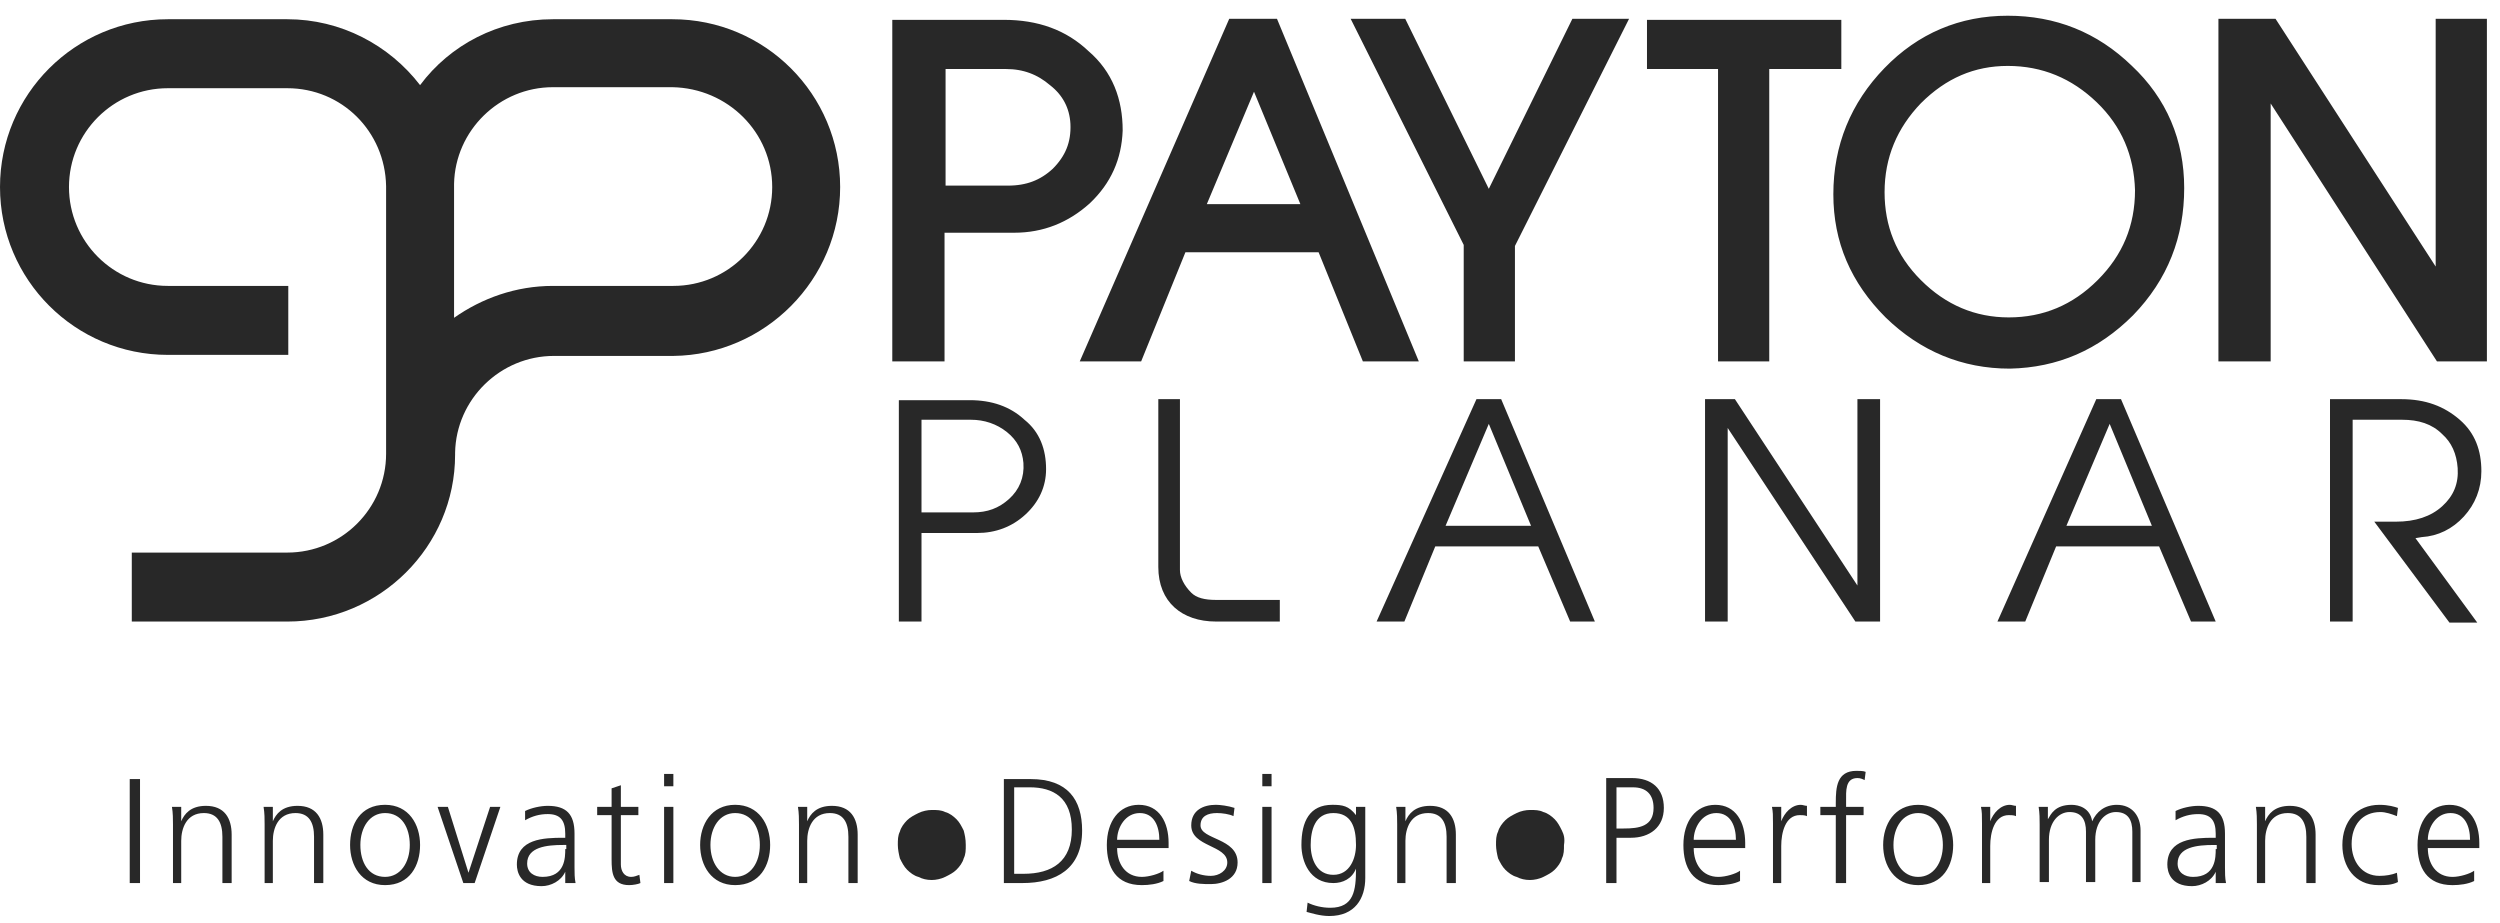
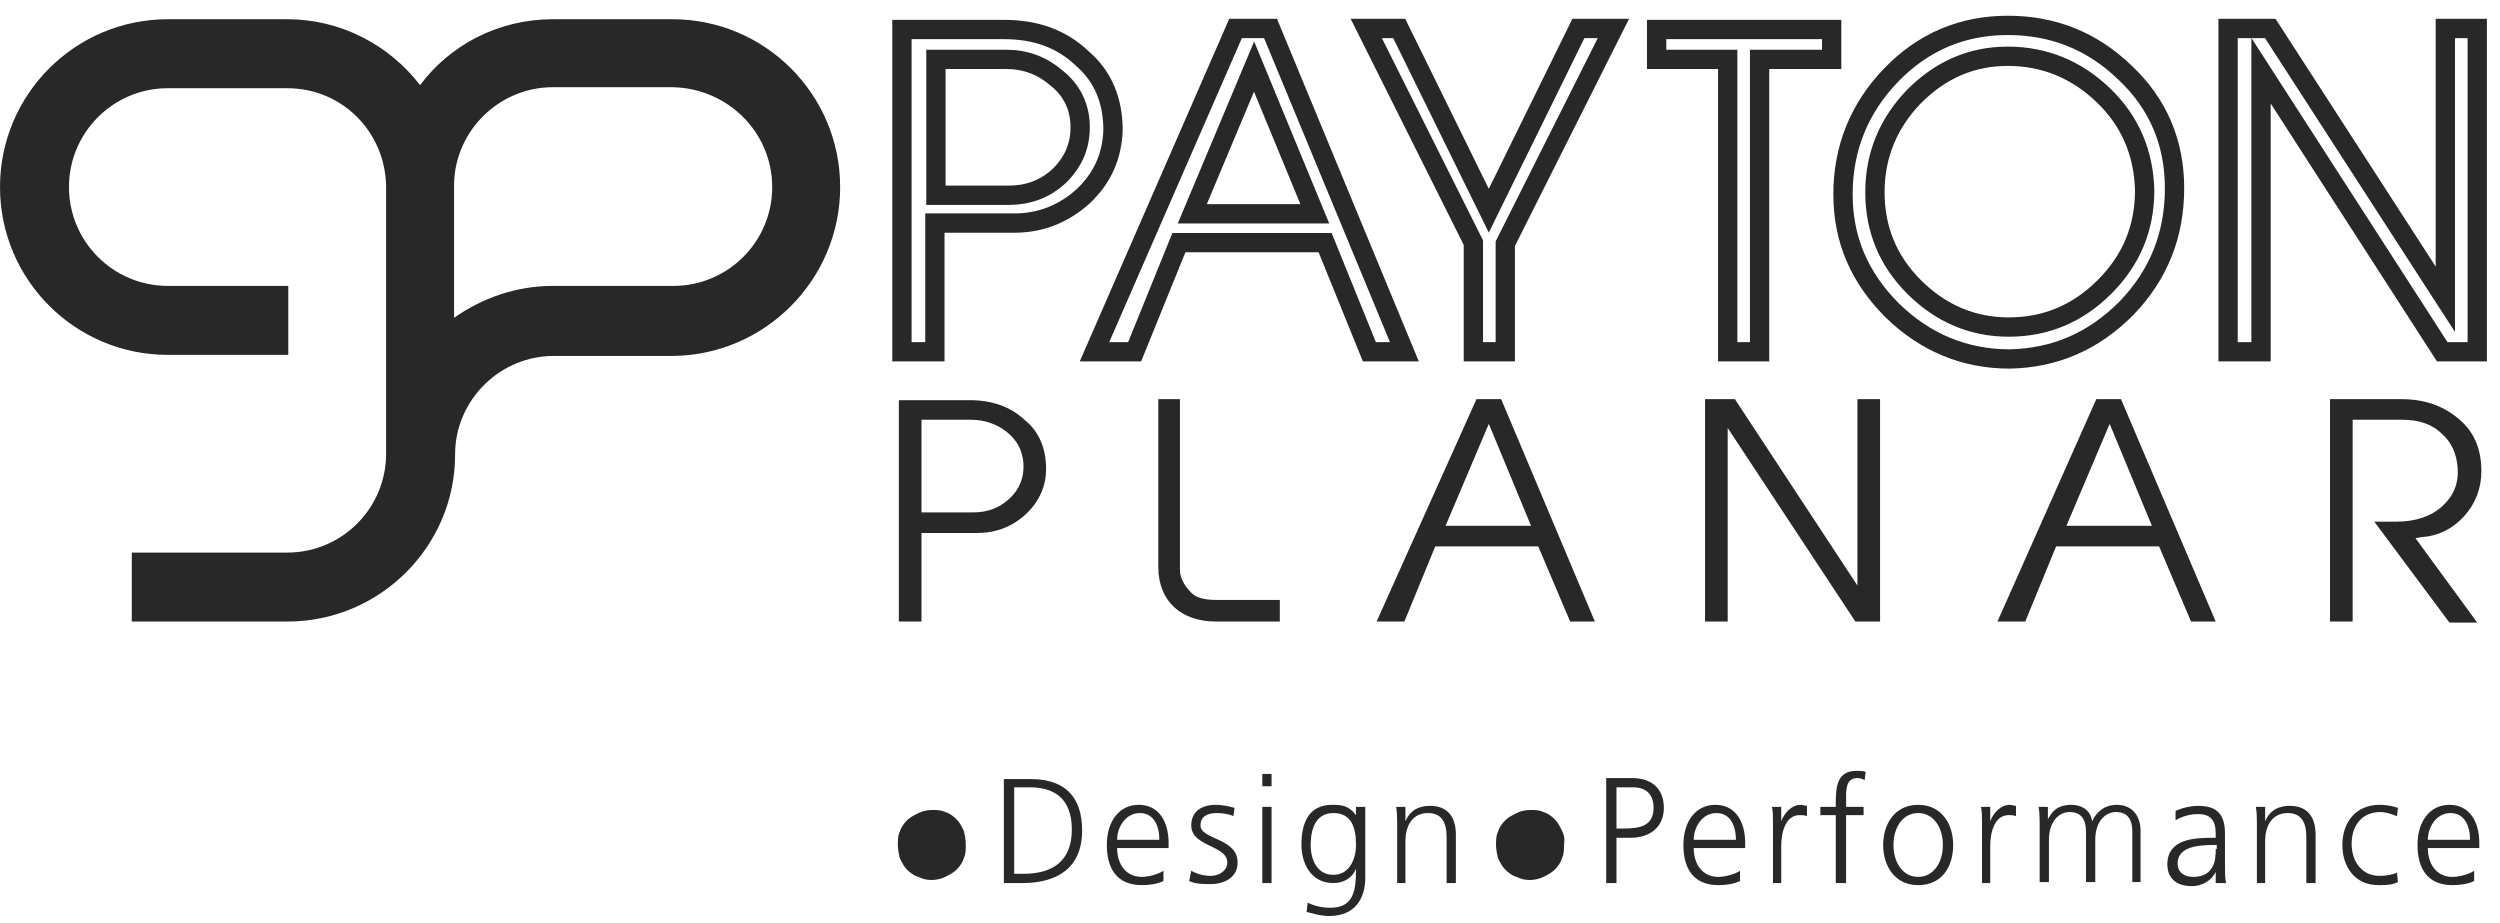
<svg xmlns="http://www.w3.org/2000/svg" width="130" height="48" viewBox="0 0 130 48" fill="none">
  <path d="M126.247 43.671C126.247 43.029 126.675 42.279 127.425 42.279C128.174 42.279 128.442 42.975 128.442 43.671H126.247ZM128.656 45.277C128.442 45.438 127.906 45.599 127.532 45.599C126.675 45.599 126.247 44.903 126.247 44.099H128.924V43.832C128.924 42.761 128.442 41.851 127.371 41.851C126.354 41.851 125.711 42.707 125.711 43.939C125.711 45.117 126.193 46.027 127.532 46.027C127.906 46.027 128.335 45.973 128.656 45.813V45.277ZM124.694 42.011C124.533 41.958 124.212 41.851 123.73 41.851C122.552 41.851 121.803 42.707 121.803 43.939C121.803 45.063 122.445 46.027 123.677 46.027C124.052 46.027 124.373 46.027 124.694 45.866L124.64 45.384C124.373 45.492 124.052 45.545 123.73 45.545C122.82 45.545 122.285 44.795 122.285 43.885C122.285 42.922 122.82 42.226 123.784 42.226C124.052 42.226 124.373 42.333 124.64 42.44L124.694 42.011ZM117.306 45.92H117.787V43.725C117.787 43.082 118.055 42.279 118.965 42.279C119.661 42.279 119.929 42.761 119.929 43.511V45.92H120.411V43.403C120.411 42.547 120.036 41.904 119.072 41.904C118.269 41.904 117.948 42.333 117.787 42.707V41.958H117.306C117.359 42.279 117.359 42.6 117.359 42.868V45.92H117.306ZM115.217 44.153C115.217 44.581 115.217 45.599 114.04 45.599C113.611 45.599 113.236 45.384 113.236 44.903C113.236 44.046 114.254 43.939 115.11 43.939H115.271V44.153H115.217ZM115.271 45.92H115.753C115.699 45.652 115.699 45.384 115.699 45.117V43.35C115.699 42.333 115.271 41.904 114.307 41.904C113.933 41.904 113.451 42.011 113.129 42.172V42.654C113.504 42.44 113.879 42.333 114.307 42.333C114.95 42.333 115.217 42.654 115.217 43.35V43.564H115.11C114.093 43.564 112.701 43.618 112.701 44.956C112.701 45.331 112.862 46.08 113.986 46.08C114.468 46.08 115.003 45.813 115.217 45.331V45.92H115.271ZM111.309 45.92V43.189C111.309 42.44 110.881 41.851 110.078 41.851C109.435 41.851 109.007 42.226 108.793 42.707C108.686 42.011 108.097 41.851 107.722 41.851C106.865 41.851 106.651 42.333 106.49 42.6V41.958H106.009C106.062 42.279 106.062 42.6 106.062 42.868V45.866H106.544V43.671C106.544 42.707 107.079 42.226 107.615 42.226C108.257 42.226 108.471 42.654 108.471 43.243V45.866H108.953V43.671C108.953 42.707 109.489 42.226 110.024 42.226C110.667 42.226 110.881 42.654 110.881 43.243V45.866H111.309V45.92ZM103.01 45.92H103.492V43.992C103.492 43.296 103.706 42.386 104.456 42.386C104.563 42.386 104.724 42.386 104.831 42.44V41.904C104.724 41.904 104.617 41.851 104.51 41.851C104.028 41.851 103.653 42.279 103.492 42.707V41.958H103.01C103.064 42.226 103.064 42.386 103.064 42.815V45.92H103.01ZM98.46 43.939C98.46 43.029 98.941 42.279 99.745 42.279C100.548 42.279 101.029 43.029 101.029 43.939C101.029 44.849 100.548 45.599 99.745 45.599C98.941 45.599 98.46 44.849 98.46 43.939ZM97.924 43.939C97.924 45.01 98.513 46.027 99.745 46.027C101.029 46.027 101.565 45.01 101.565 43.939C101.565 42.868 100.976 41.851 99.745 41.851C98.513 41.851 97.924 42.868 97.924 43.939ZM95.515 45.92H95.997V42.386H96.907V41.958H95.997V41.637C95.997 41.155 95.943 40.459 96.586 40.459C96.746 40.459 96.853 40.512 96.96 40.566L97.014 40.138C96.907 40.084 96.693 40.084 96.532 40.084C95.515 40.084 95.461 40.941 95.461 41.744V41.958H94.658V42.386H95.461V45.92H95.515ZM92.142 45.92H92.624V43.992C92.624 43.296 92.838 42.386 93.587 42.386C93.695 42.386 93.855 42.386 93.962 42.44V41.904C93.855 41.904 93.748 41.851 93.641 41.851C93.159 41.851 92.784 42.279 92.624 42.707V41.958H92.142C92.195 42.226 92.195 42.386 92.195 42.815V45.92H92.142ZM88.073 43.671C88.073 43.029 88.501 42.279 89.251 42.279C90 42.279 90.268 42.975 90.268 43.671H88.073ZM90.482 45.277C90.268 45.438 89.733 45.599 89.358 45.599C88.501 45.599 88.073 44.903 88.073 44.099H90.75V43.832C90.75 42.761 90.268 41.851 89.197 41.851C88.18 41.851 87.537 42.707 87.537 43.939C87.537 45.117 88.019 46.027 89.358 46.027C89.733 46.027 90.161 45.973 90.482 45.813V45.277ZM84.057 40.941H84.914C85.61 40.941 85.985 41.315 85.985 42.011C85.985 42.975 85.235 43.082 84.432 43.082H84.057V40.941ZM83.522 45.92H84.057V43.564H84.807C85.771 43.564 86.52 43.029 86.52 42.011C86.52 40.994 85.878 40.459 84.861 40.459H83.522V45.92Z" fill="#282828" />
  <path d="M81.22 43.19C81.113 42.976 81.006 42.762 80.845 42.601C80.684 42.44 80.47 42.28 80.256 42.226C80.042 42.119 79.828 42.119 79.56 42.119C79.346 42.119 79.078 42.173 78.864 42.28C78.65 42.387 78.436 42.494 78.275 42.654C78.114 42.815 77.954 43.029 77.9 43.243C77.793 43.458 77.793 43.672 77.793 43.94C77.793 44.154 77.847 44.421 77.9 44.636C78.007 44.85 78.114 45.064 78.275 45.224C78.436 45.385 78.65 45.546 78.864 45.599C79.078 45.706 79.292 45.76 79.56 45.76C79.774 45.76 80.042 45.706 80.256 45.599C80.47 45.492 80.684 45.385 80.845 45.224C81.006 45.064 81.166 44.85 81.22 44.636C81.327 44.421 81.327 44.207 81.327 43.94C81.38 43.618 81.327 43.404 81.22 43.19Z" fill="#282828" />
  <path d="M72.6 45.919H73.082V43.724C73.082 43.082 73.349 42.279 74.26 42.279C74.956 42.279 75.223 42.761 75.223 43.51V45.919H75.705V43.403C75.705 42.546 75.33 41.904 74.367 41.904C73.564 41.904 73.242 42.332 73.082 42.707V41.957H72.6C72.653 42.279 72.653 42.6 72.653 42.868V45.919H72.6ZM70.994 41.957H70.512V42.386C70.137 41.904 69.816 41.85 69.28 41.85C68.103 41.85 67.674 42.707 67.674 43.938C67.674 44.795 68.103 45.919 69.334 45.919C69.816 45.919 70.298 45.705 70.512 45.17C70.512 46.294 70.405 47.204 69.173 47.204C68.745 47.204 68.317 47.097 67.995 46.937L67.942 47.419C68.156 47.472 68.638 47.633 69.12 47.633C70.458 47.633 70.994 46.722 70.994 45.652V41.957ZM68.156 43.938C68.156 43.189 68.37 42.279 69.334 42.279C70.244 42.279 70.512 42.975 70.512 43.938C70.512 44.634 70.191 45.491 69.334 45.491C68.477 45.491 68.156 44.688 68.156 43.938ZM66.121 40.244H65.64V40.887H66.121V40.244ZM65.64 45.919H66.121V41.957H65.64V45.919ZM61.838 45.812C62.16 45.973 62.588 45.973 62.963 45.973C63.552 45.973 64.355 45.705 64.355 44.849C64.355 43.564 62.427 43.671 62.427 42.921C62.427 42.439 62.802 42.279 63.284 42.279C63.552 42.279 63.926 42.332 64.141 42.439L64.194 42.011C63.873 41.904 63.444 41.85 63.23 41.85C62.588 41.85 61.945 42.118 61.945 42.921C61.945 44.045 63.819 43.938 63.819 44.849C63.819 45.277 63.391 45.545 62.963 45.545C62.588 45.545 62.213 45.438 61.945 45.277L61.838 45.812ZM58.09 43.671C58.09 43.028 58.519 42.279 59.268 42.279C60.018 42.279 60.286 42.975 60.286 43.671H58.09ZM60.5 45.277C60.286 45.438 59.75 45.598 59.376 45.598C58.519 45.598 58.09 44.902 58.09 44.099H60.767V43.831C60.767 42.761 60.286 41.85 59.215 41.85C58.198 41.85 57.555 42.707 57.555 43.938C57.555 45.116 58.037 46.026 59.376 46.026C59.75 46.026 60.179 45.973 60.5 45.812V45.277ZM52.201 45.919H53.165C54.932 45.919 56.27 45.17 56.27 43.189C56.27 41.583 55.521 40.512 53.593 40.512H52.201V45.919ZM52.737 40.94H53.54C54.771 40.94 55.735 41.476 55.735 43.135C55.735 44.795 54.718 45.438 53.218 45.438H52.737V40.94Z" fill="#282828" />
  <path d="M50.113 43.19C50.006 42.976 49.899 42.762 49.738 42.601C49.578 42.44 49.364 42.28 49.149 42.226C48.935 42.119 48.721 42.119 48.453 42.119C48.239 42.119 47.971 42.173 47.757 42.28C47.543 42.387 47.329 42.494 47.168 42.654C47.008 42.815 46.847 43.029 46.794 43.243C46.687 43.458 46.687 43.672 46.687 43.94C46.687 44.154 46.74 44.421 46.794 44.636C46.901 44.85 47.008 45.064 47.168 45.224C47.329 45.385 47.543 45.546 47.757 45.599C47.971 45.706 48.186 45.76 48.453 45.76C48.667 45.76 48.935 45.706 49.149 45.599C49.364 45.492 49.578 45.385 49.738 45.224C49.899 45.064 50.059 44.85 50.113 44.636C50.22 44.421 50.22 44.207 50.22 43.94C50.22 43.618 50.167 43.404 50.113 43.19Z" fill="#282828" />
-   <path d="M41.493 45.919H41.975V43.724C41.975 43.082 42.243 42.279 43.153 42.279C43.849 42.279 44.117 42.761 44.117 43.51V45.919H44.599V43.403C44.599 42.546 44.224 41.904 43.26 41.904C42.457 41.904 42.136 42.332 41.975 42.707V41.957H41.493C41.547 42.279 41.547 42.6 41.547 42.868V45.919H41.493ZM36.943 43.938C36.943 43.028 37.424 42.279 38.227 42.279C39.084 42.279 39.512 43.028 39.512 43.938C39.512 44.849 39.031 45.598 38.227 45.598C37.424 45.598 36.943 44.849 36.943 43.938ZM36.407 43.938C36.407 45.009 36.996 46.026 38.227 46.026C39.512 46.026 40.048 45.009 40.048 43.938C40.048 42.868 39.459 41.85 38.227 41.85C36.996 41.85 36.407 42.868 36.407 43.938ZM35.015 40.244H34.533V40.887H35.015V40.244ZM34.533 45.919H35.015V41.957H34.533V45.919ZM33.195 41.957H32.285V40.833L31.803 40.994V41.957H31.053V42.386H31.803V44.688C31.803 45.384 31.856 46.026 32.713 46.026C32.927 46.026 33.195 45.973 33.302 45.919L33.248 45.491C33.088 45.545 32.98 45.598 32.82 45.598C32.445 45.598 32.285 45.277 32.285 44.956V42.386H33.195V41.957ZM29.393 44.153C29.393 44.581 29.393 45.598 28.215 45.598C27.787 45.598 27.412 45.384 27.412 44.902C27.412 44.045 28.43 43.938 29.286 43.938H29.447V44.153H29.393ZM29.447 45.919H29.929C29.875 45.652 29.875 45.384 29.875 45.116V43.349C29.875 42.332 29.447 41.904 28.483 41.904C28.108 41.904 27.627 42.011 27.305 42.172V42.653C27.68 42.439 28.055 42.332 28.483 42.332C29.126 42.332 29.393 42.653 29.393 43.349V43.564H29.286C28.269 43.564 26.877 43.617 26.877 44.956C26.877 45.33 27.038 46.08 28.162 46.08C28.644 46.08 29.179 45.812 29.393 45.33V45.919H29.447ZM26.02 41.957H25.485L24.361 45.384L23.29 41.957H22.755L24.093 45.919H24.682L26.02 41.957ZM18.739 43.938C18.739 43.028 19.221 42.279 20.024 42.279C20.881 42.279 21.309 43.028 21.309 43.938C21.309 44.849 20.827 45.598 20.024 45.598C19.167 45.598 18.739 44.849 18.739 43.938ZM18.204 43.938C18.204 45.009 18.793 46.026 20.024 46.026C21.309 46.026 21.844 45.009 21.844 43.938C21.844 42.868 21.255 41.85 20.024 41.85C18.739 41.85 18.204 42.868 18.204 43.938ZM13.706 45.919H14.188V43.724C14.188 43.082 14.456 42.279 15.366 42.279C16.062 42.279 16.33 42.761 16.33 43.51V45.919H16.812V43.403C16.812 42.546 16.437 41.904 15.473 41.904C14.67 41.904 14.349 42.332 14.188 42.707V41.957H13.706C13.76 42.279 13.76 42.6 13.76 42.868V45.919H13.706ZM8.941 45.919H9.423V43.724C9.423 43.082 9.691 42.279 10.601 42.279C11.297 42.279 11.565 42.761 11.565 43.51V45.919H12.046V43.403C12.046 42.546 11.672 41.904 10.708 41.904C9.905 41.904 9.584 42.332 9.423 42.707V41.957H8.941C8.995 42.279 8.995 42.6 8.995 42.868V45.919H8.941ZM6.746 45.919H7.281V40.512H6.746V45.919Z" fill="#282828" />
  <path d="M43.688 9.727C43.688 4.908 39.78 1 34.961 1H28.751C25.913 1 23.397 2.338 21.844 4.427C20.238 2.338 17.722 1 14.938 1H8.727C3.908 1 0 4.908 0 9.727C0 14.546 3.908 18.454 8.727 18.454H14.991V14.867C14.134 14.867 8.727 14.867 8.727 14.867C5.889 14.867 3.587 12.565 3.587 9.727C3.587 6.889 5.889 4.587 8.727 4.587H14.938C17.775 4.587 20.024 6.836 20.077 9.673V23.594C20.077 26.431 17.775 28.734 14.938 28.734C14.938 28.734 8.673 28.734 6.853 28.734V32.321H14.938C19.756 32.321 23.665 28.412 23.665 23.647V23.54C23.718 20.756 26.02 18.508 28.804 18.508H35.015C39.78 18.454 43.688 14.546 43.688 9.727ZM40.155 9.727C40.155 12.565 37.853 14.867 35.015 14.867H28.751C26.823 14.867 25.057 15.509 23.611 16.526V9.566C23.665 6.782 25.967 4.534 28.751 4.534H34.961C37.853 4.587 40.155 6.889 40.155 9.727Z" fill="#282828" />
-   <path d="M128.817 1.481H127.157V15.562L118.055 1.481H115.86V18.292H117.573V3.676L126.996 18.292H128.817V1.481ZM109.435 14.919C108.043 16.311 106.383 17.007 104.456 17.007C102.582 17.007 100.922 16.311 99.53 14.919C98.138 13.527 97.496 11.868 97.496 9.994C97.496 8.066 98.192 6.407 99.53 5.015C100.922 3.623 102.529 2.926 104.403 2.926C106.33 2.926 107.99 3.623 109.382 4.961C110.774 6.3 111.47 7.959 111.523 9.887C111.523 11.868 110.827 13.527 109.435 14.919ZM110.56 16.044C112.273 14.277 113.076 12.189 113.076 9.78C113.076 7.424 112.219 5.389 110.506 3.783C108.793 2.123 106.758 1.32 104.403 1.32C102.047 1.32 100.012 2.177 98.353 3.89C96.693 5.603 95.836 7.692 95.836 10.101C95.836 12.457 96.693 14.438 98.406 16.151C100.119 17.811 102.154 18.667 104.51 18.667C106.865 18.614 108.846 17.757 110.56 16.044ZM91.499 3.087H95.247V1.534H86.145V3.087H89.84V18.292H91.499V3.087ZM78.275 12.671L83.897 1.481H82.076L77.418 10.957L72.76 1.481H71.047L76.615 12.617V18.292H78.275V12.671ZM61.999 11.118L65.212 3.462L68.37 11.118H61.999ZM66.068 1.481H64.248L56.913 18.292H59.001L61.303 12.617H68.906L71.208 18.292H73.028L66.068 1.481ZM48.668 10.101V3.087H52.308C53.326 3.087 54.182 3.408 54.932 4.051C55.681 4.64 56.11 5.443 56.163 6.407C56.217 7.531 55.842 8.388 55.093 9.137C54.343 9.833 53.486 10.154 52.416 10.154H48.668V10.101ZM48.668 11.6H52.737C54.129 11.6 55.307 11.118 56.324 10.208C57.341 9.244 57.823 8.12 57.877 6.781C57.877 5.282 57.395 3.997 56.27 3.034C55.2 2.016 53.861 1.534 52.201 1.534H46.901V18.292H48.614V11.6H48.668Z" fill="#282828" />
  <path d="M128.817 1.481H127.157V15.562L118.055 1.481H115.86V18.292H117.573V3.676L126.996 18.292H128.817V1.481ZM109.435 14.919C108.043 16.311 106.383 17.007 104.456 17.007C102.582 17.007 100.922 16.311 99.53 14.919C98.138 13.527 97.496 11.868 97.496 9.994C97.496 8.066 98.192 6.407 99.53 5.015C100.922 3.623 102.529 2.926 104.403 2.926C106.33 2.926 107.99 3.623 109.382 4.961C110.774 6.3 111.47 7.959 111.523 9.887C111.523 11.868 110.827 13.527 109.435 14.919ZM110.56 16.044C112.273 14.277 113.076 12.189 113.076 9.78C113.076 7.424 112.219 5.389 110.506 3.783C108.793 2.123 106.758 1.32 104.403 1.32C102.047 1.32 100.012 2.177 98.353 3.89C96.693 5.603 95.836 7.692 95.836 10.101C95.836 12.457 96.693 14.438 98.406 16.151C100.119 17.811 102.154 18.667 104.51 18.667C106.865 18.614 108.846 17.757 110.56 16.044ZM91.499 3.087H95.247V1.534H86.145V3.087H89.84V18.292H91.499V3.087ZM78.275 12.671L83.897 1.481H82.076L77.418 10.957L72.76 1.481H71.047L76.615 12.617V18.292H78.275V12.671ZM61.999 11.118L65.212 3.462L68.37 11.118H61.999ZM66.068 1.481H64.248L56.913 18.292H59.001L61.303 12.617H68.906L71.208 18.292H73.028L66.068 1.481ZM48.668 10.101V3.087H52.308C53.326 3.087 54.182 3.408 54.932 4.051C55.681 4.64 56.11 5.443 56.163 6.407C56.217 7.531 55.842 8.388 55.093 9.137C54.343 9.833 53.486 10.154 52.416 10.154H48.668V10.101ZM48.668 11.6H52.737C54.129 11.6 55.307 11.118 56.324 10.208C57.341 9.244 57.823 8.12 57.877 6.781C57.877 5.282 57.395 3.997 56.27 3.034C55.2 2.016 53.861 1.534 52.201 1.534H46.901V18.292H48.614V11.6H48.668Z" stroke="#282828" stroke-width="1.004" />
  <path d="M125.604 27.984L125.925 27.93C126.782 27.877 127.532 27.502 128.121 26.859C128.71 26.217 129.031 25.414 129.031 24.504C129.031 23.433 128.71 22.523 127.906 21.827C127.103 21.131 126.14 20.756 124.855 20.756H121.16V32.32H122.338V21.827H124.908C125.765 21.827 126.461 22.041 126.996 22.576C127.478 23.005 127.746 23.593 127.799 24.343C127.853 25.146 127.585 25.789 126.996 26.324C126.407 26.859 125.604 27.127 124.587 27.127H123.463L127.371 32.374H128.817L125.604 27.984ZM107.454 27.341L109.703 22.041L111.898 27.341H107.454ZM110.292 20.756H109.007L103.867 32.32H105.313L106.919 28.412H112.273L113.933 32.32H115.217L110.292 20.756ZM97.764 20.756H96.586V30.447L90.215 20.756H88.662V32.32H89.84V22.255L96.479 32.32H97.764V20.756ZM75.17 27.341L77.418 22.041L79.614 27.341H75.17ZM78.061 20.756H76.776L71.583 32.32H73.028L74.634 28.412H79.988L81.648 32.32H82.933L78.061 20.756ZM66.55 31.196H63.23C62.642 31.196 62.213 31.089 61.946 30.821C61.571 30.447 61.357 30.018 61.357 29.643V20.756H60.232V29.483C60.232 31.303 61.464 32.32 63.23 32.32H66.55V31.196ZM47.918 26.645V21.827H50.488C51.184 21.827 51.827 22.041 52.362 22.469C52.897 22.897 53.165 23.433 53.218 24.075C53.272 24.825 53.004 25.467 52.469 25.949C51.934 26.431 51.345 26.645 50.595 26.645H47.918ZM47.918 27.716H50.809C51.773 27.716 52.63 27.395 53.326 26.752C54.022 26.11 54.396 25.307 54.396 24.397C54.396 23.379 54.075 22.469 53.272 21.827C52.523 21.131 51.559 20.809 50.434 20.809H46.74V32.32H47.918V27.716Z" fill="#282828" />
</svg>